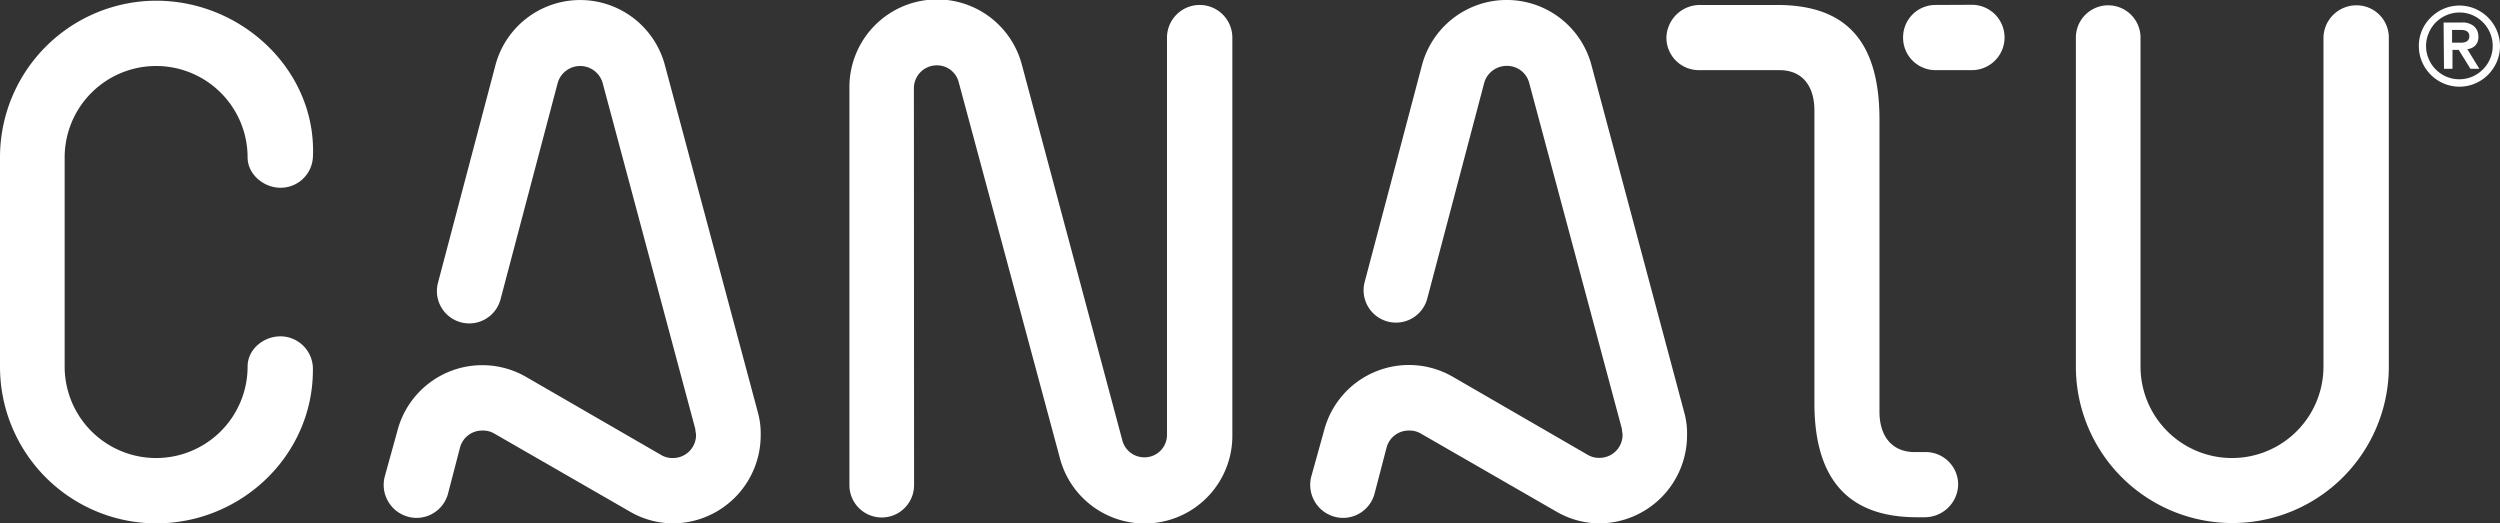
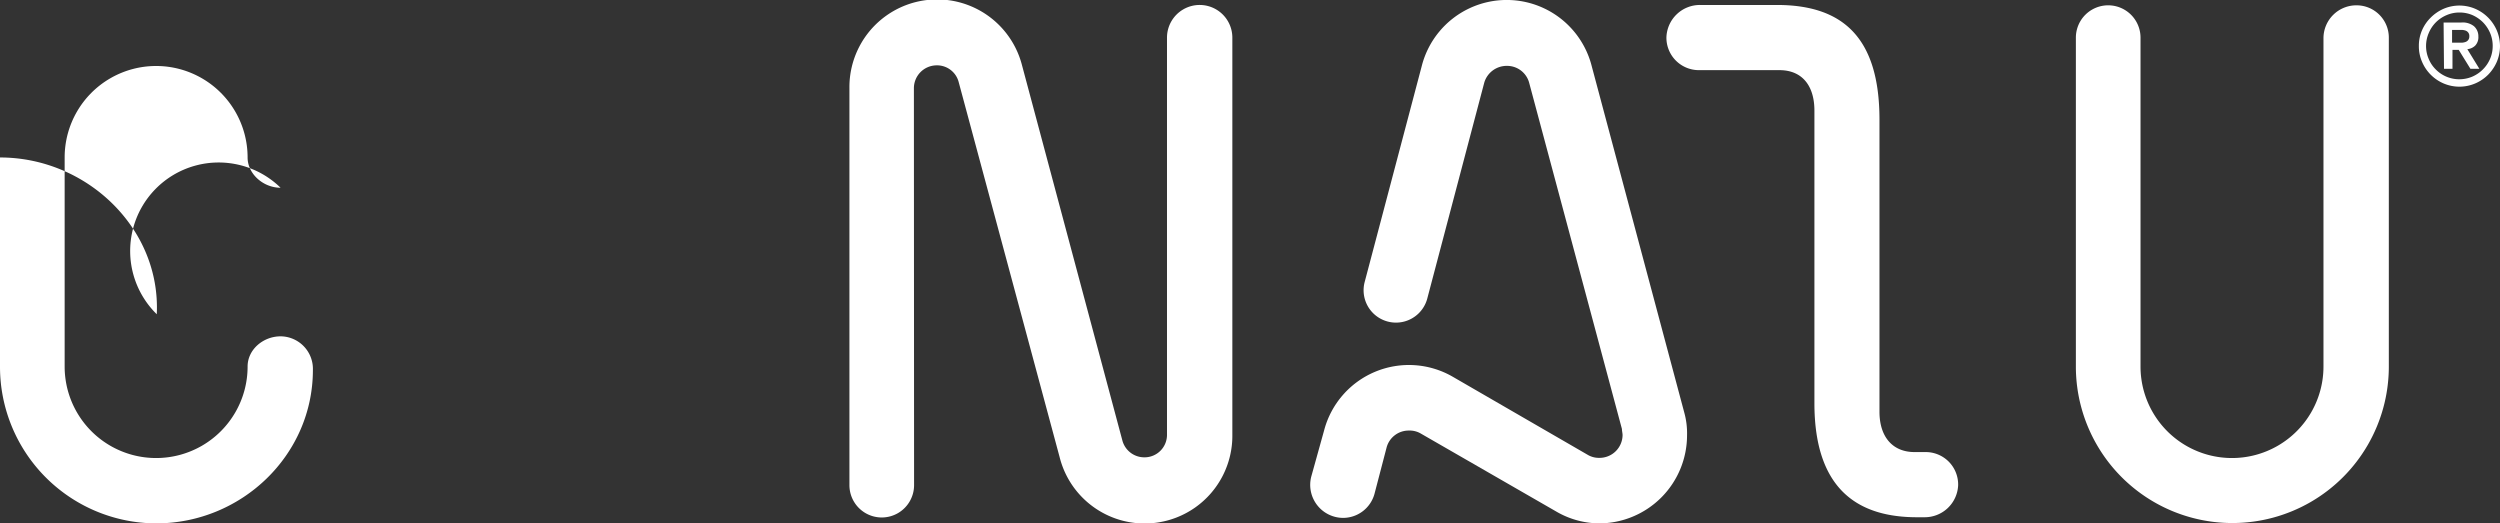
<svg xmlns="http://www.w3.org/2000/svg" viewBox="0 0 427.7 89.54" width="427.7" height="89.54" x="0" y="0">
  <rect x="0" y="0" width="427.7" height="89.54" fill="#333333" stroke="none" />
  <defs>
    <style>.cls-1{fill:#fff;}</style>
  </defs>
  <title>Asset 2</title>
  <g id="Layer_2" data-name="Layer 2">
    <g id="Canatu_logo" data-name="Canatu logo">
      <path class="cls-1" d="M329.46,77.34h-1.92c-3.76,0-6-2.61-6-6.9V20.37h0C321.51,6.44,315.29.85,304,.85H290.83a5.73,5.73,0,0,0-5.74,5.57A5.55,5.55,0,0,0,290.62,12h13.79c4.1,0,6,2.9,6,6.91l0,50.07h0c0,15,7.72,19.51,17.54,19.51h1.27A5.72,5.72,0,0,0,335,83,5.55,5.55,0,0,0,329.46,77.34Z" />
-       <path class="cls-1" d="M11.06,26.94V62.71a15.65,15.65,0,1,0,31.3,0c0-2.94,2.7-5.17,5.64-5.17a5.57,5.57,0,0,1,5.53,5.76c0,14.59-12.23,26.24-26.82,26.24A26.79,26.79,0,0,1,0,62.71V26.94A26.79,26.79,0,0,1,26.71.12c14.82,0,27.53,12.12,26.82,26.82A5.53,5.53,0,0,1,48,32.12c-2.94,0-5.64-2.35-5.64-5.18a15.65,15.65,0,1,0-31.3,0" />
+       <path class="cls-1" d="M11.06,26.94V62.71a15.65,15.65,0,1,0,31.3,0c0-2.94,2.7-5.17,5.64-5.17a5.57,5.57,0,0,1,5.53,5.76c0,14.59-12.23,26.24-26.82,26.24A26.79,26.79,0,0,1,0,62.71V26.94c14.82,0,27.53,12.12,26.82,26.82A5.53,5.53,0,0,1,48,32.12c-2.94,0-5.64-2.35-5.64-5.18a15.65,15.65,0,1,0-31.3,0" />
      <path class="cls-1" d="M156.38,83a5.53,5.53,0,1,1-11.06,0V15.06a15,15,0,0,1,29.53-3.88L192,75.3a3.88,3.88,0,0,0,3.77,2.94,3.84,3.84,0,0,0,3.88-3.88V6.44a5.59,5.59,0,0,1,11.18,0V74.36a15,15,0,0,1-29.54,3.88L164,14a3.82,3.82,0,0,0-3.77-2.82,3.91,3.91,0,0,0-3.88,3.88Z" />
      <path class="cls-1" d="M288.15,70.6a13.24,13.24,0,0,1,.47,3.88,15.08,15.08,0,0,1-15.06,15.06,14.8,14.8,0,0,1-7.06-1.88L243,74.13a3.79,3.79,0,0,0-2-.47,3.91,3.91,0,0,0-3.76,2.82l-2.09,8a5.58,5.58,0,0,1-5.41,4.12,5.65,5.65,0,0,1-5.41-7.06l2.2-7.91a15,15,0,0,1,22-9.18l23.18,13.41a3.75,3.75,0,0,0,1.88.47,3.94,3.94,0,0,0,4-3.88c0-.35-.11-.71-.11-1.06l-15.89-59.3a3.91,3.91,0,0,0-3.76-2.82,4,4,0,0,0-3.89,2.82l-9.79,37.09a5.54,5.54,0,0,1-10.71-2.83l9.8-37.08a15,15,0,0,1,29.06,0Z" />
-       <path class="cls-1" d="M129.67,70.6a13.58,13.58,0,0,1,.47,3.88,15.08,15.08,0,0,1-15.06,15.06A14.8,14.8,0,0,1,108,87.66L84.49,74.13a3.79,3.79,0,0,0-2-.47,3.91,3.91,0,0,0-3.77,2.82l-2.08,8a5.58,5.58,0,0,1-5.41,4.12,5.65,5.65,0,0,1-5.41-7.06L68,73.66a15,15,0,0,1,22-9.18L113.2,77.89a3.75,3.75,0,0,0,1.88.47,3.94,3.94,0,0,0,4-3.88c0-.35-.12-.71-.12-1.06l-15.88-59.3a4,4,0,0,0-7.65,0l-9.8,37.09a5.53,5.53,0,1,1-10.7-2.83L84.72,11.3a15,15,0,0,1,29.07,0Z" />
      <path class="cls-1" d="M408.68,6.44V62.71a26.77,26.77,0,1,1-53.54,0V6.44a5.53,5.53,0,1,1,11.06,0V62.71a15.65,15.65,0,1,0,31.3,0V6.44A5.63,5.63,0,0,1,403.15.91a5.52,5.52,0,0,1,5.53,5.53" />
-       <path class="cls-1" d="M331.11.85a5.53,5.53,0,0,0-5.53,5.53A5.55,5.55,0,0,0,331.11,12h6.24a5.59,5.59,0,1,0,0-11.18Z" />
      <path class="cls-1" d="M413.82,7.85a6.61,6.61,0,0,1,.55-2.69A6.85,6.85,0,0,1,415.86,3a7.16,7.16,0,0,1,2.2-1.5,6.88,6.88,0,0,1,5.39,0,7.07,7.07,0,0,1,3.7,3.7,6.88,6.88,0,0,1,0,5.39,7.31,7.31,0,0,1-1.49,2.2,7,7,0,0,1-2.21,1.49,6.88,6.88,0,0,1-5.39,0,7,7,0,0,1-3.69-3.69A6.62,6.62,0,0,1,413.82,7.85Zm1.23,0a5.51,5.51,0,0,0,.45,2.22,5.45,5.45,0,0,0,1.22,1.82,5.63,5.63,0,0,0,4,1.67,5.75,5.75,0,0,0,2.22-.44,5.85,5.85,0,0,0,1.82-1.23A5.76,5.76,0,0,0,426,10.07a5.51,5.51,0,0,0,.45-2.22A5.58,5.58,0,0,0,426,5.63a6,6,0,0,0-1.22-1.82A6,6,0,0,0,423,2.59a5.58,5.58,0,0,0-2.22-.45,5.51,5.51,0,0,0-2.22.45,5.76,5.76,0,0,0-1.82,1.22,5.65,5.65,0,0,0-1.22,1.82A5.58,5.58,0,0,0,415.05,7.85Zm3-4h3.06a3.1,3.1,0,0,1,2.12.62A2.28,2.28,0,0,1,424,6.23a2.09,2.09,0,0,1-.54,1.57,2.2,2.2,0,0,1-1.35.61l2.06,3.36h-1.53l-2-3.24h-1.07v3.24h-1.45Zm1.45,3.45h1.07l.67,0a2.27,2.27,0,0,0,.61-.14,1,1,0,0,0,.43-.34,1,1,0,0,0,.17-.62.94.94,0,0,0-.17-.61,1,1,0,0,0-.43-.34,2.27,2.27,0,0,0-.61-.13l-.67,0h-1.07Z" />
    </g>
  </g>
</svg>